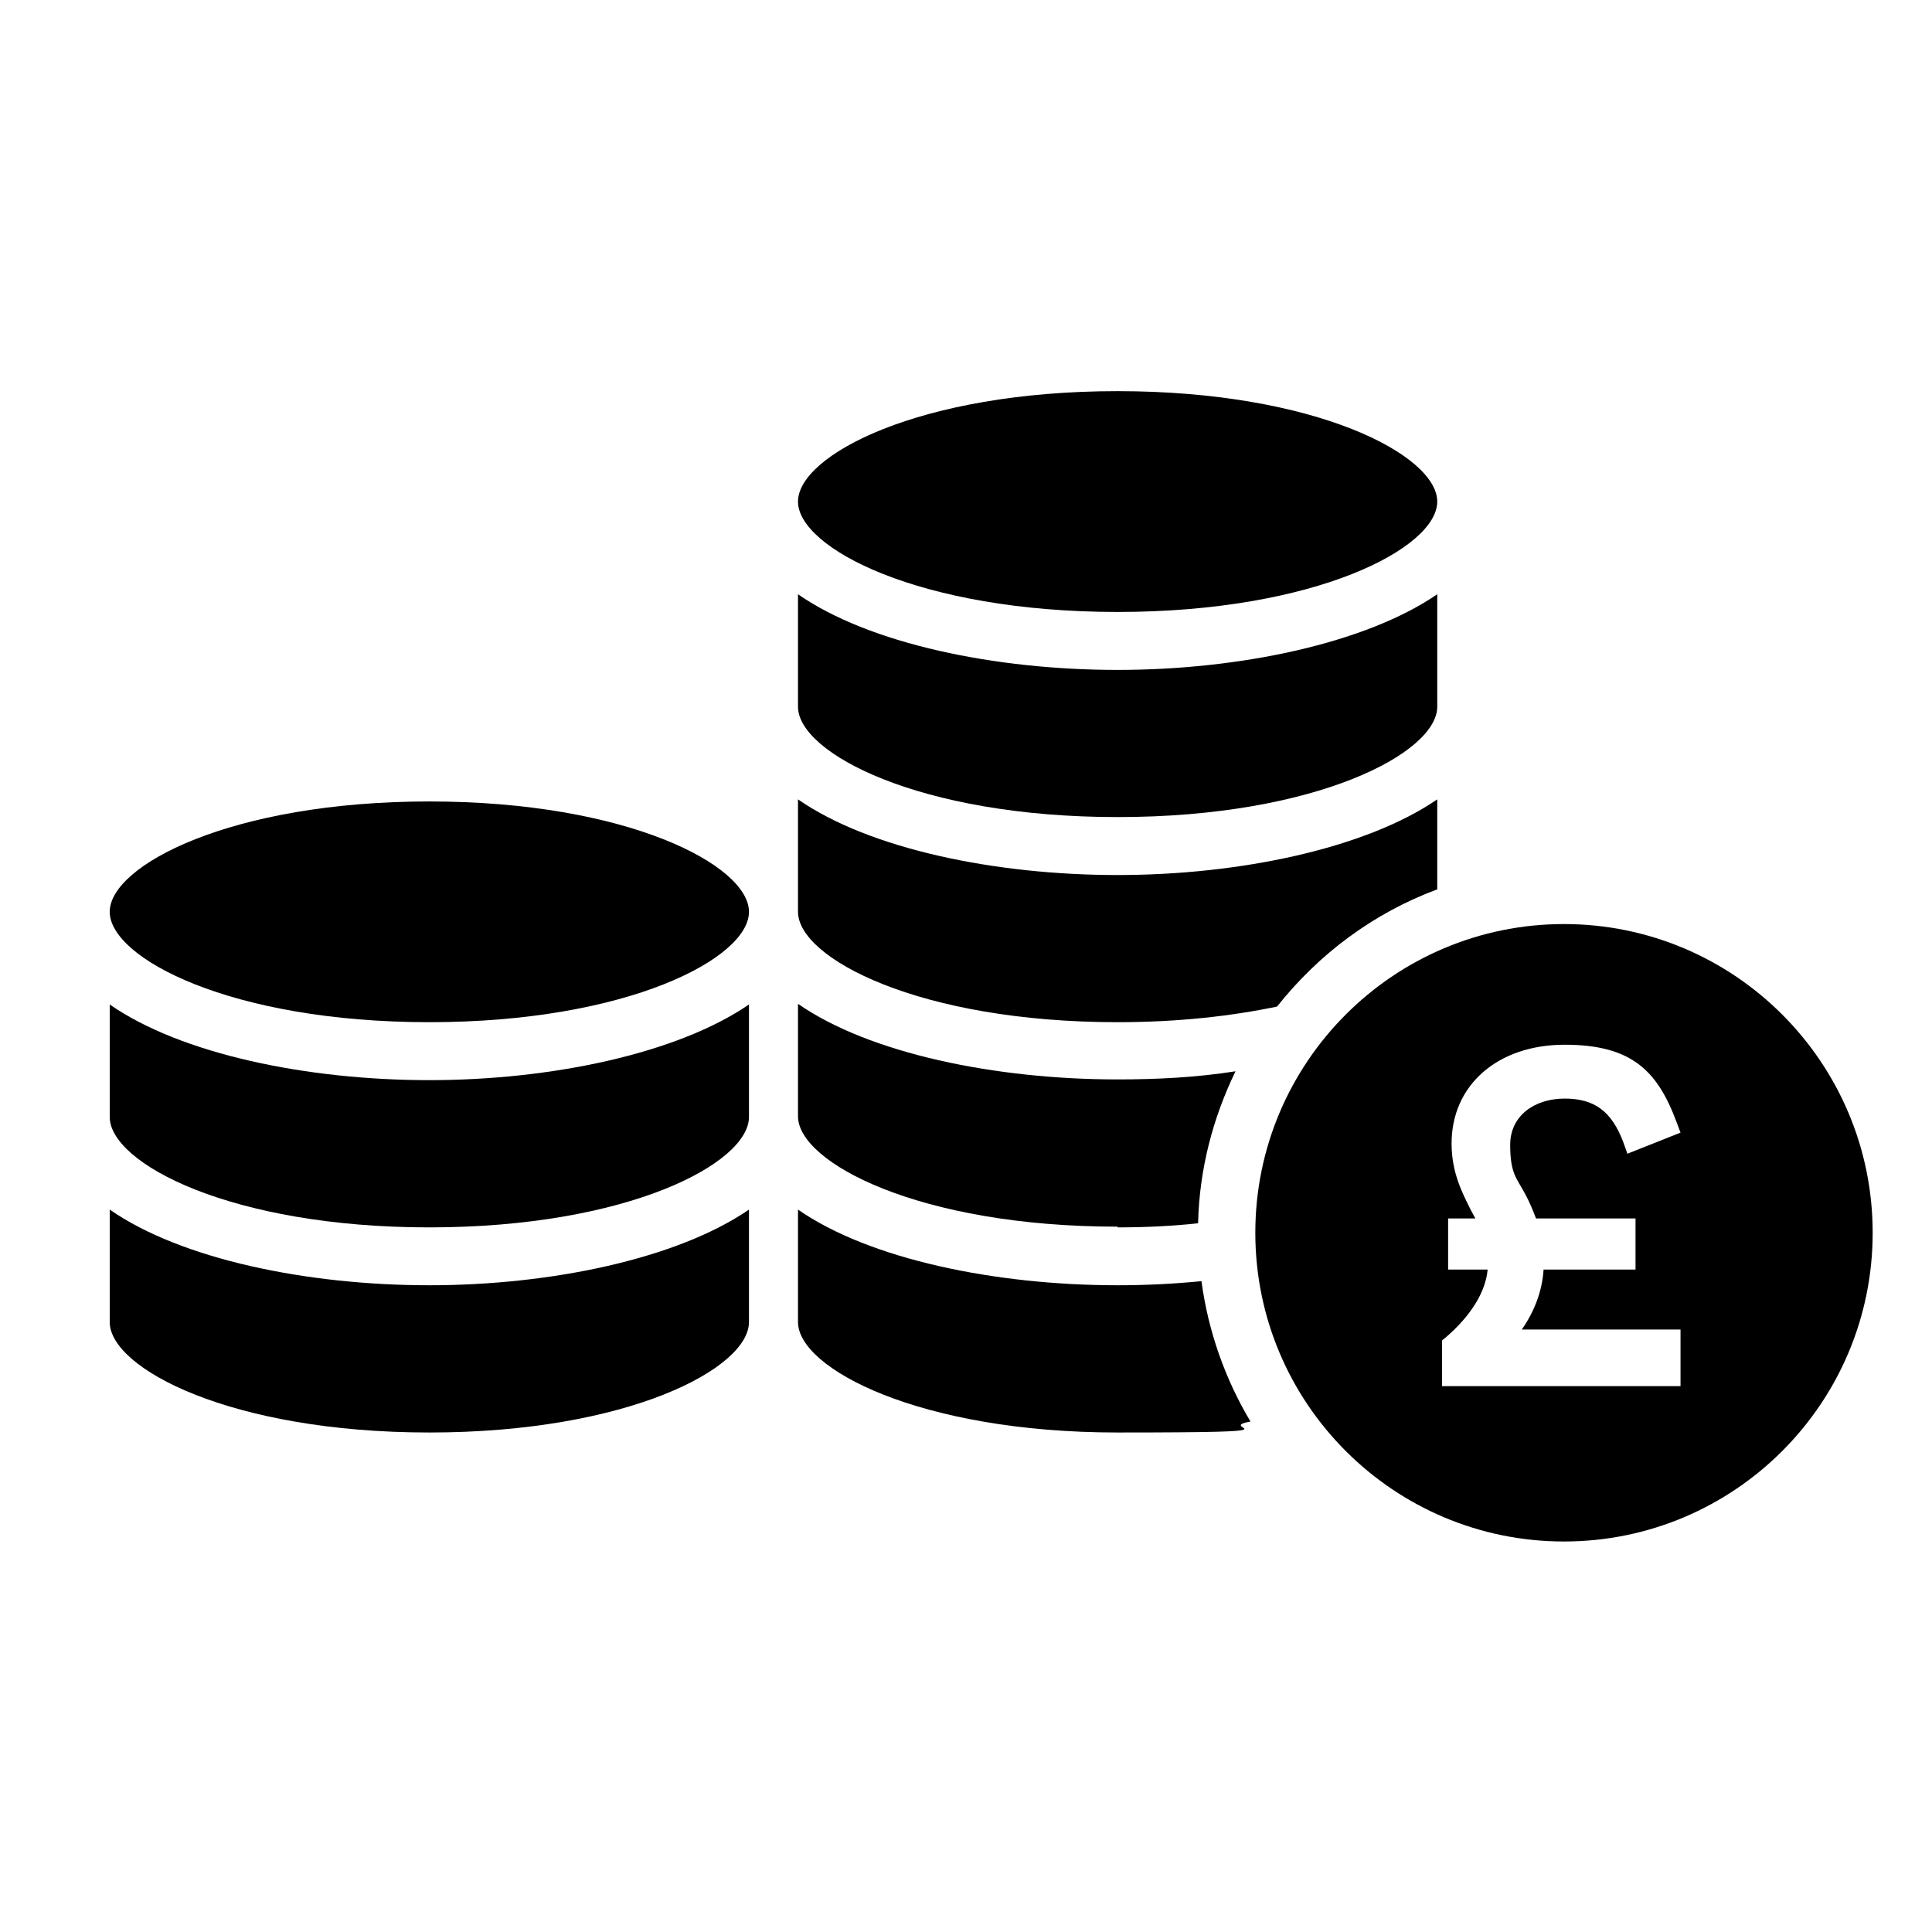
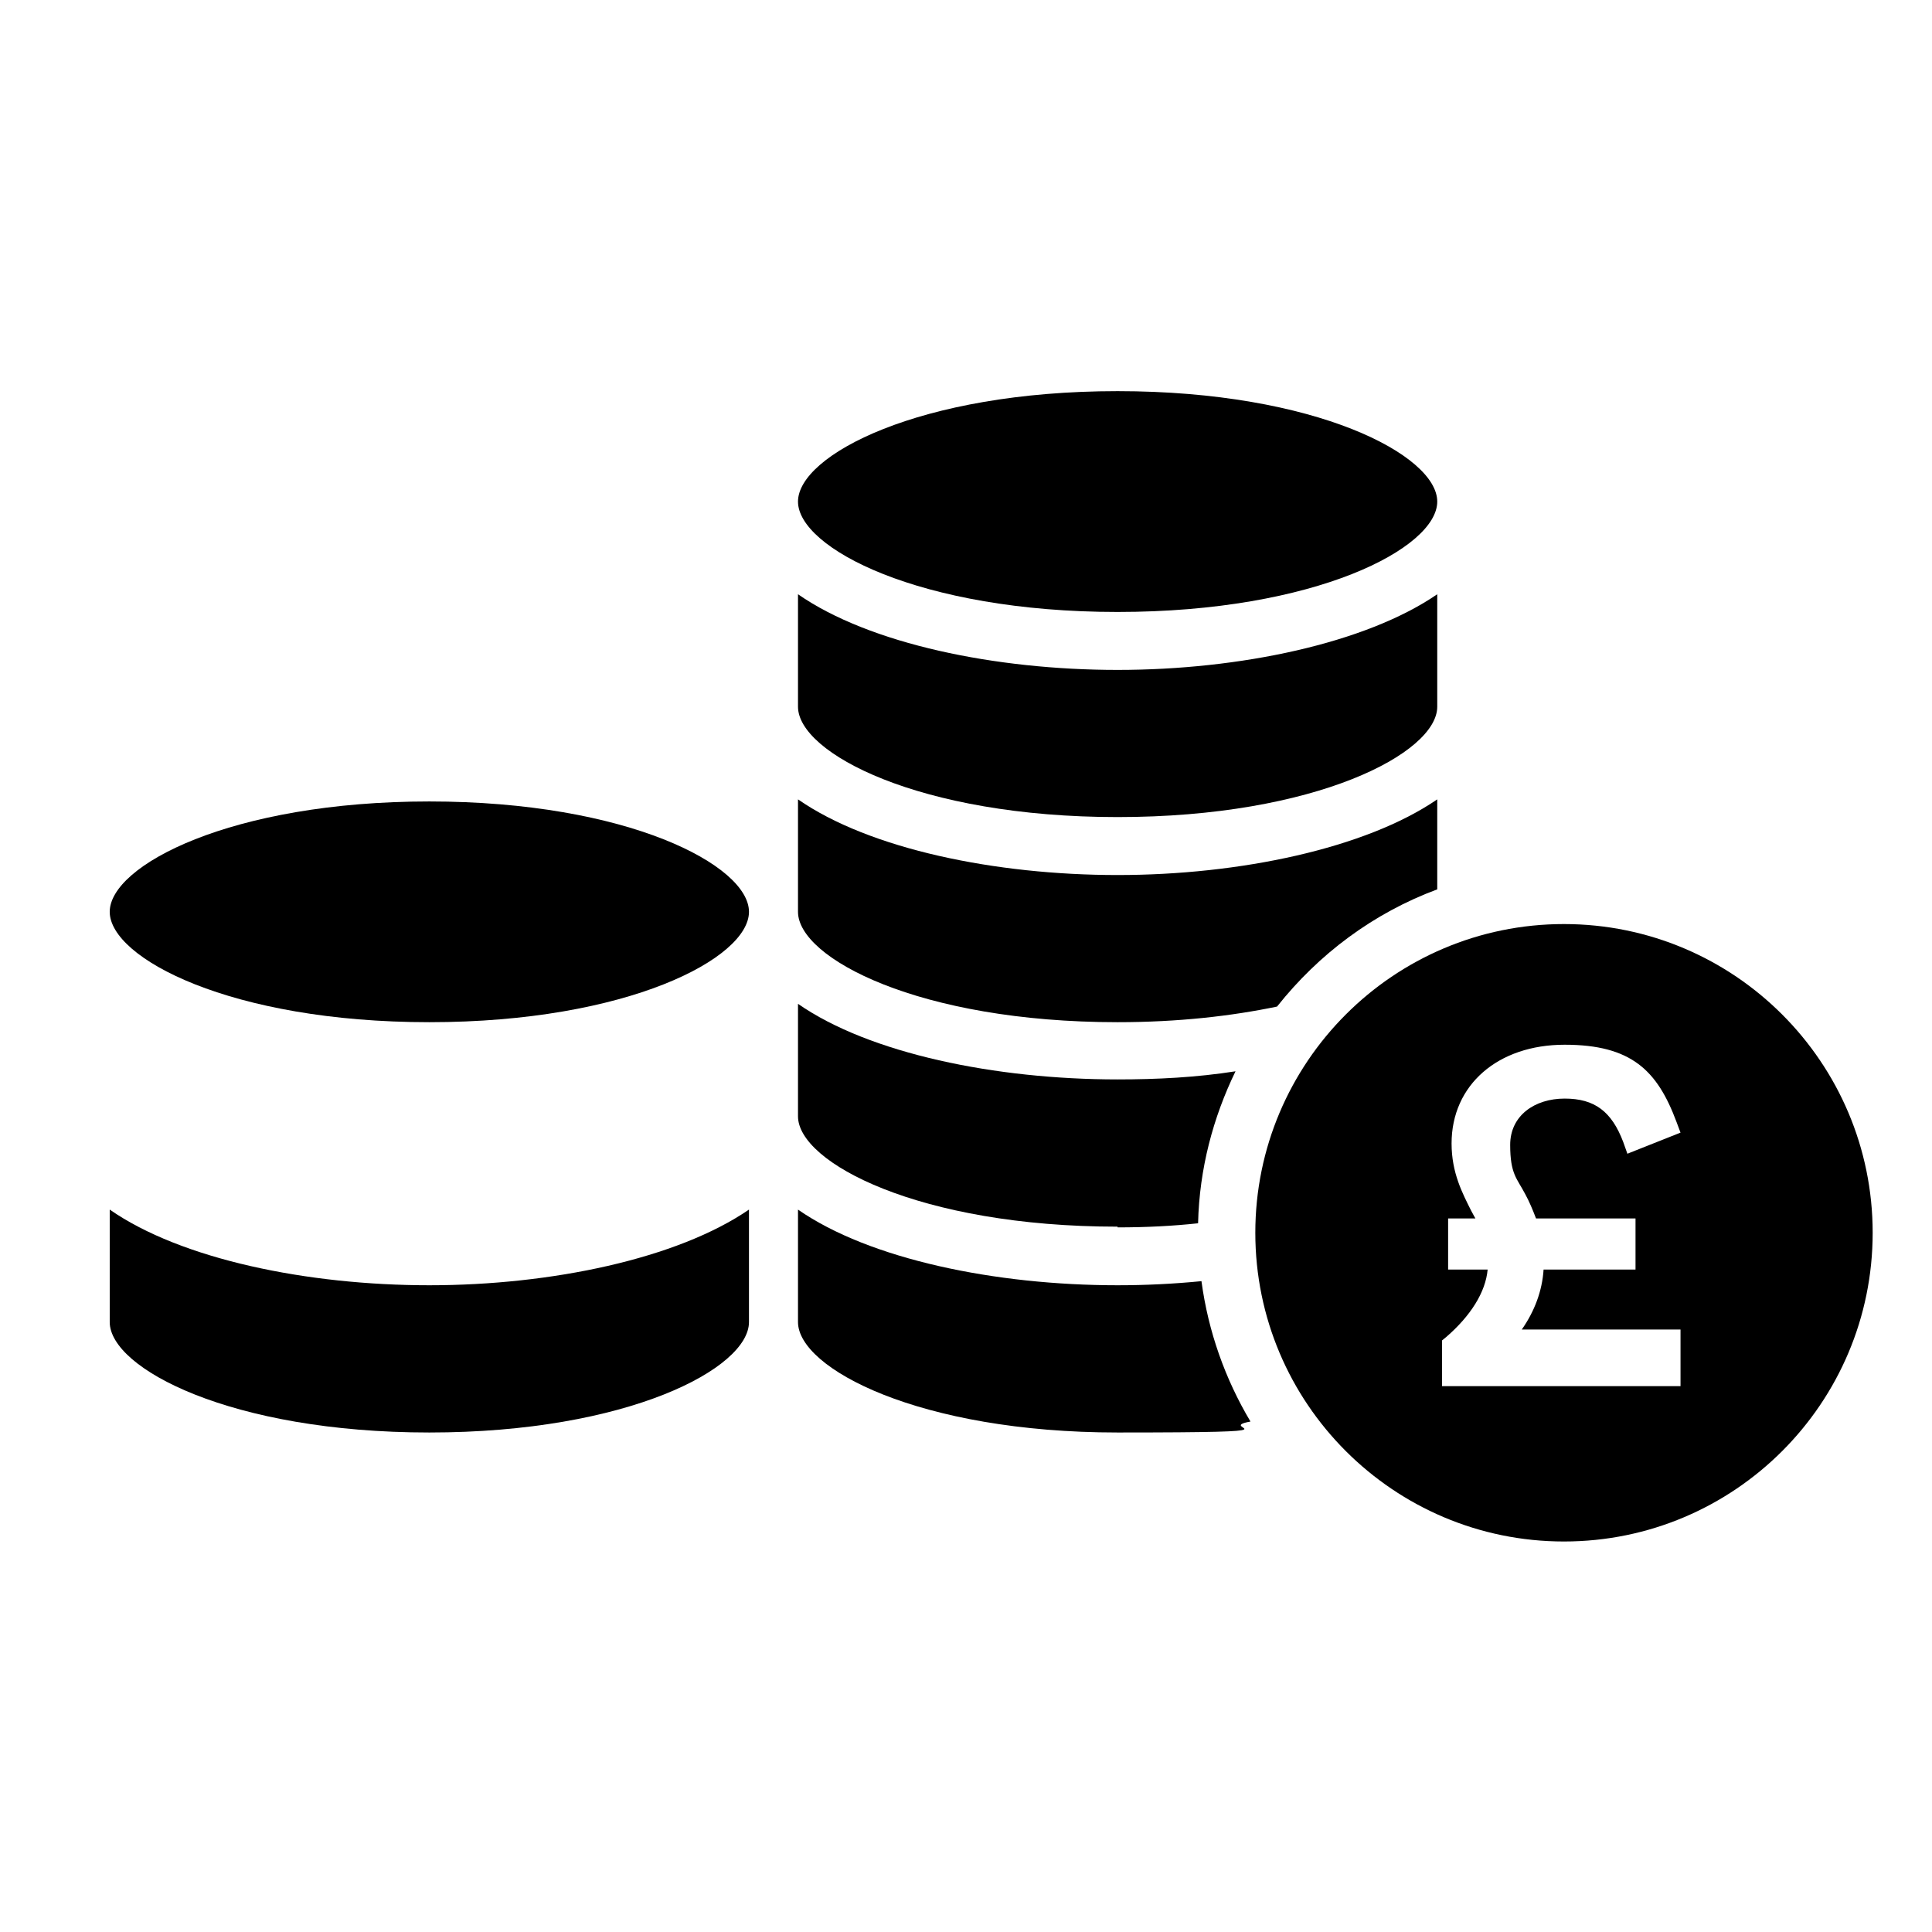
<svg xmlns="http://www.w3.org/2000/svg" width="24" height="24" viewBox="0 0 24 24" fill="none">
  <path d="M13.883 15.966C12.368 15.966 10.802 15.644 9.913 15.026V16.423C9.913 16.999 11.42 17.795 13.883 17.795C16.347 17.795 15.052 17.744 15.534 17.659C15.221 17.134 15.009 16.542 14.925 15.915C14.578 15.949 14.231 15.966 13.883 15.966Z" fill="black" />
  <path d="M13.883 15.247C14.239 15.247 14.569 15.23 14.883 15.196C14.899 14.518 15.069 13.884 15.348 13.308C14.866 13.384 14.375 13.409 13.883 13.409C12.368 13.409 10.802 13.088 9.913 12.47V13.867C9.913 14.442 11.42 15.238 13.883 15.238" fill="black" />
  <path d="M13.883 12.698C14.637 12.698 15.297 12.622 15.864 12.504C16.381 11.852 17.058 11.344 17.854 11.048V9.93C16.965 10.54 15.399 10.87 13.883 10.87C12.368 10.87 10.802 10.548 9.913 9.93V11.327C9.913 11.903 11.42 12.698 13.883 12.698Z" fill="black" />
  <path d="M13.883 10.15C16.347 10.15 17.854 9.354 17.854 8.779V7.382C16.965 7.992 15.399 8.322 13.883 8.322C12.368 8.322 10.802 8 9.913 7.382V8.779C9.913 9.354 11.42 10.15 13.883 10.15Z" fill="black" />
  <path d="M13.883 7.602C16.347 7.602 17.854 6.806 17.854 6.231C17.854 5.655 16.347 4.859 13.883 4.859C11.42 4.859 9.913 5.655 9.913 6.231C9.913 6.806 11.42 7.602 13.883 7.602Z" fill="black" />
-   <path d="M5.333 15.247C7.797 15.247 9.304 14.451 9.304 13.875V12.478C8.415 13.088 6.849 13.418 5.333 13.418C3.818 13.418 2.252 13.096 1.363 12.478V13.875C1.363 14.451 2.87 15.247 5.333 15.247Z" fill="black" />
  <path d="M5.333 17.795C7.797 17.795 9.304 16.999 9.304 16.423V15.026C8.415 15.636 6.849 15.966 5.333 15.966C3.818 15.966 2.252 15.644 1.363 15.026V16.423C1.363 16.999 2.87 17.795 5.333 17.795Z" fill="black" />
  <path d="M5.333 12.698C7.797 12.698 9.304 11.903 9.304 11.327C9.304 10.751 7.797 9.956 5.333 9.956C2.87 9.956 1.363 10.751 1.363 11.327C1.363 11.903 2.87 12.698 5.333 12.698Z" fill="black" />
  <path d="M19.428 11.479C17.312 11.479 15.594 13.198 15.594 15.314C15.594 17.431 17.312 19.149 19.428 19.149C21.545 19.149 23.263 17.431 23.263 15.314C23.263 13.198 21.545 11.479 19.428 11.479ZM18.946 14.832C18.997 14.925 19.039 15.026 19.081 15.136H20.317V15.771H19.175C19.158 16.034 19.064 16.288 18.904 16.516H20.876V17.219H17.913V16.652L17.964 16.61C18.269 16.347 18.455 16.051 18.48 15.771H17.989V15.136H18.328C18.311 15.103 18.294 15.077 18.277 15.043C18.167 14.823 18.032 14.569 18.032 14.205C18.032 13.477 18.607 12.978 19.437 12.978C20.267 12.978 20.588 13.3 20.825 13.934L20.876 14.07L20.216 14.332L20.165 14.188C20.021 13.807 19.809 13.647 19.437 13.647C19.064 13.647 18.76 13.858 18.76 14.222C18.76 14.586 18.844 14.637 18.946 14.832Z" fill="black" />
</svg>